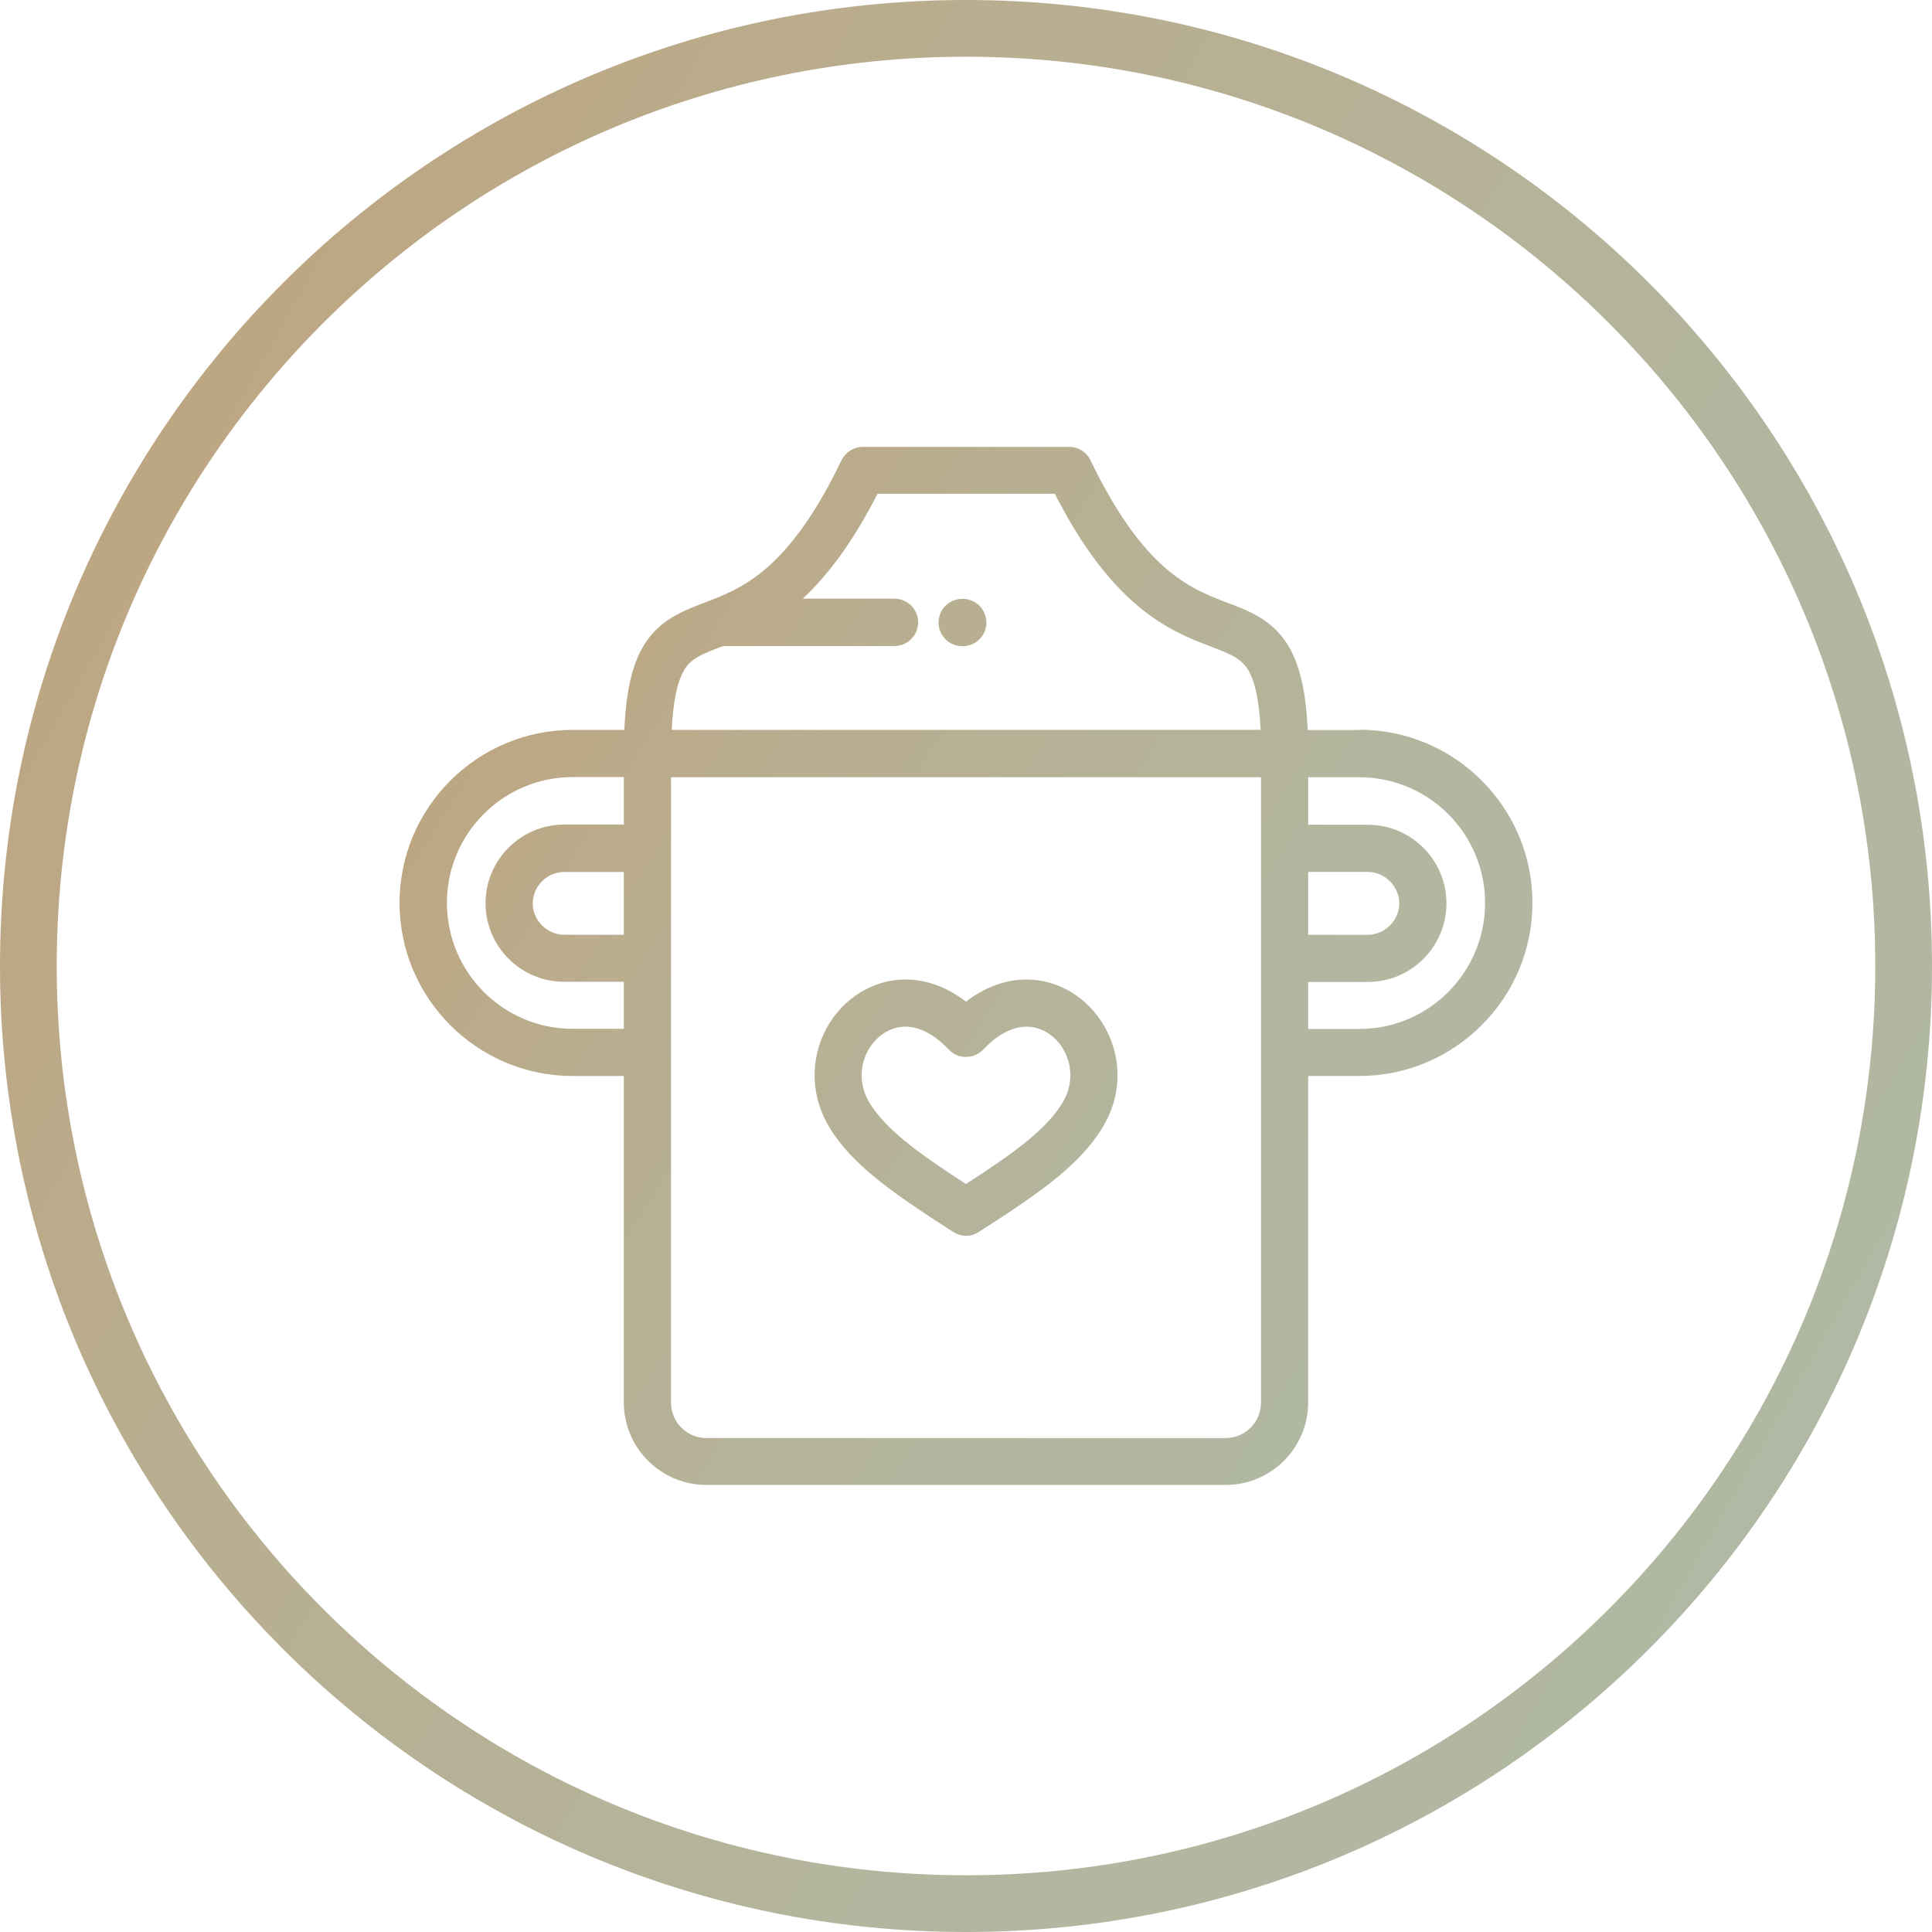
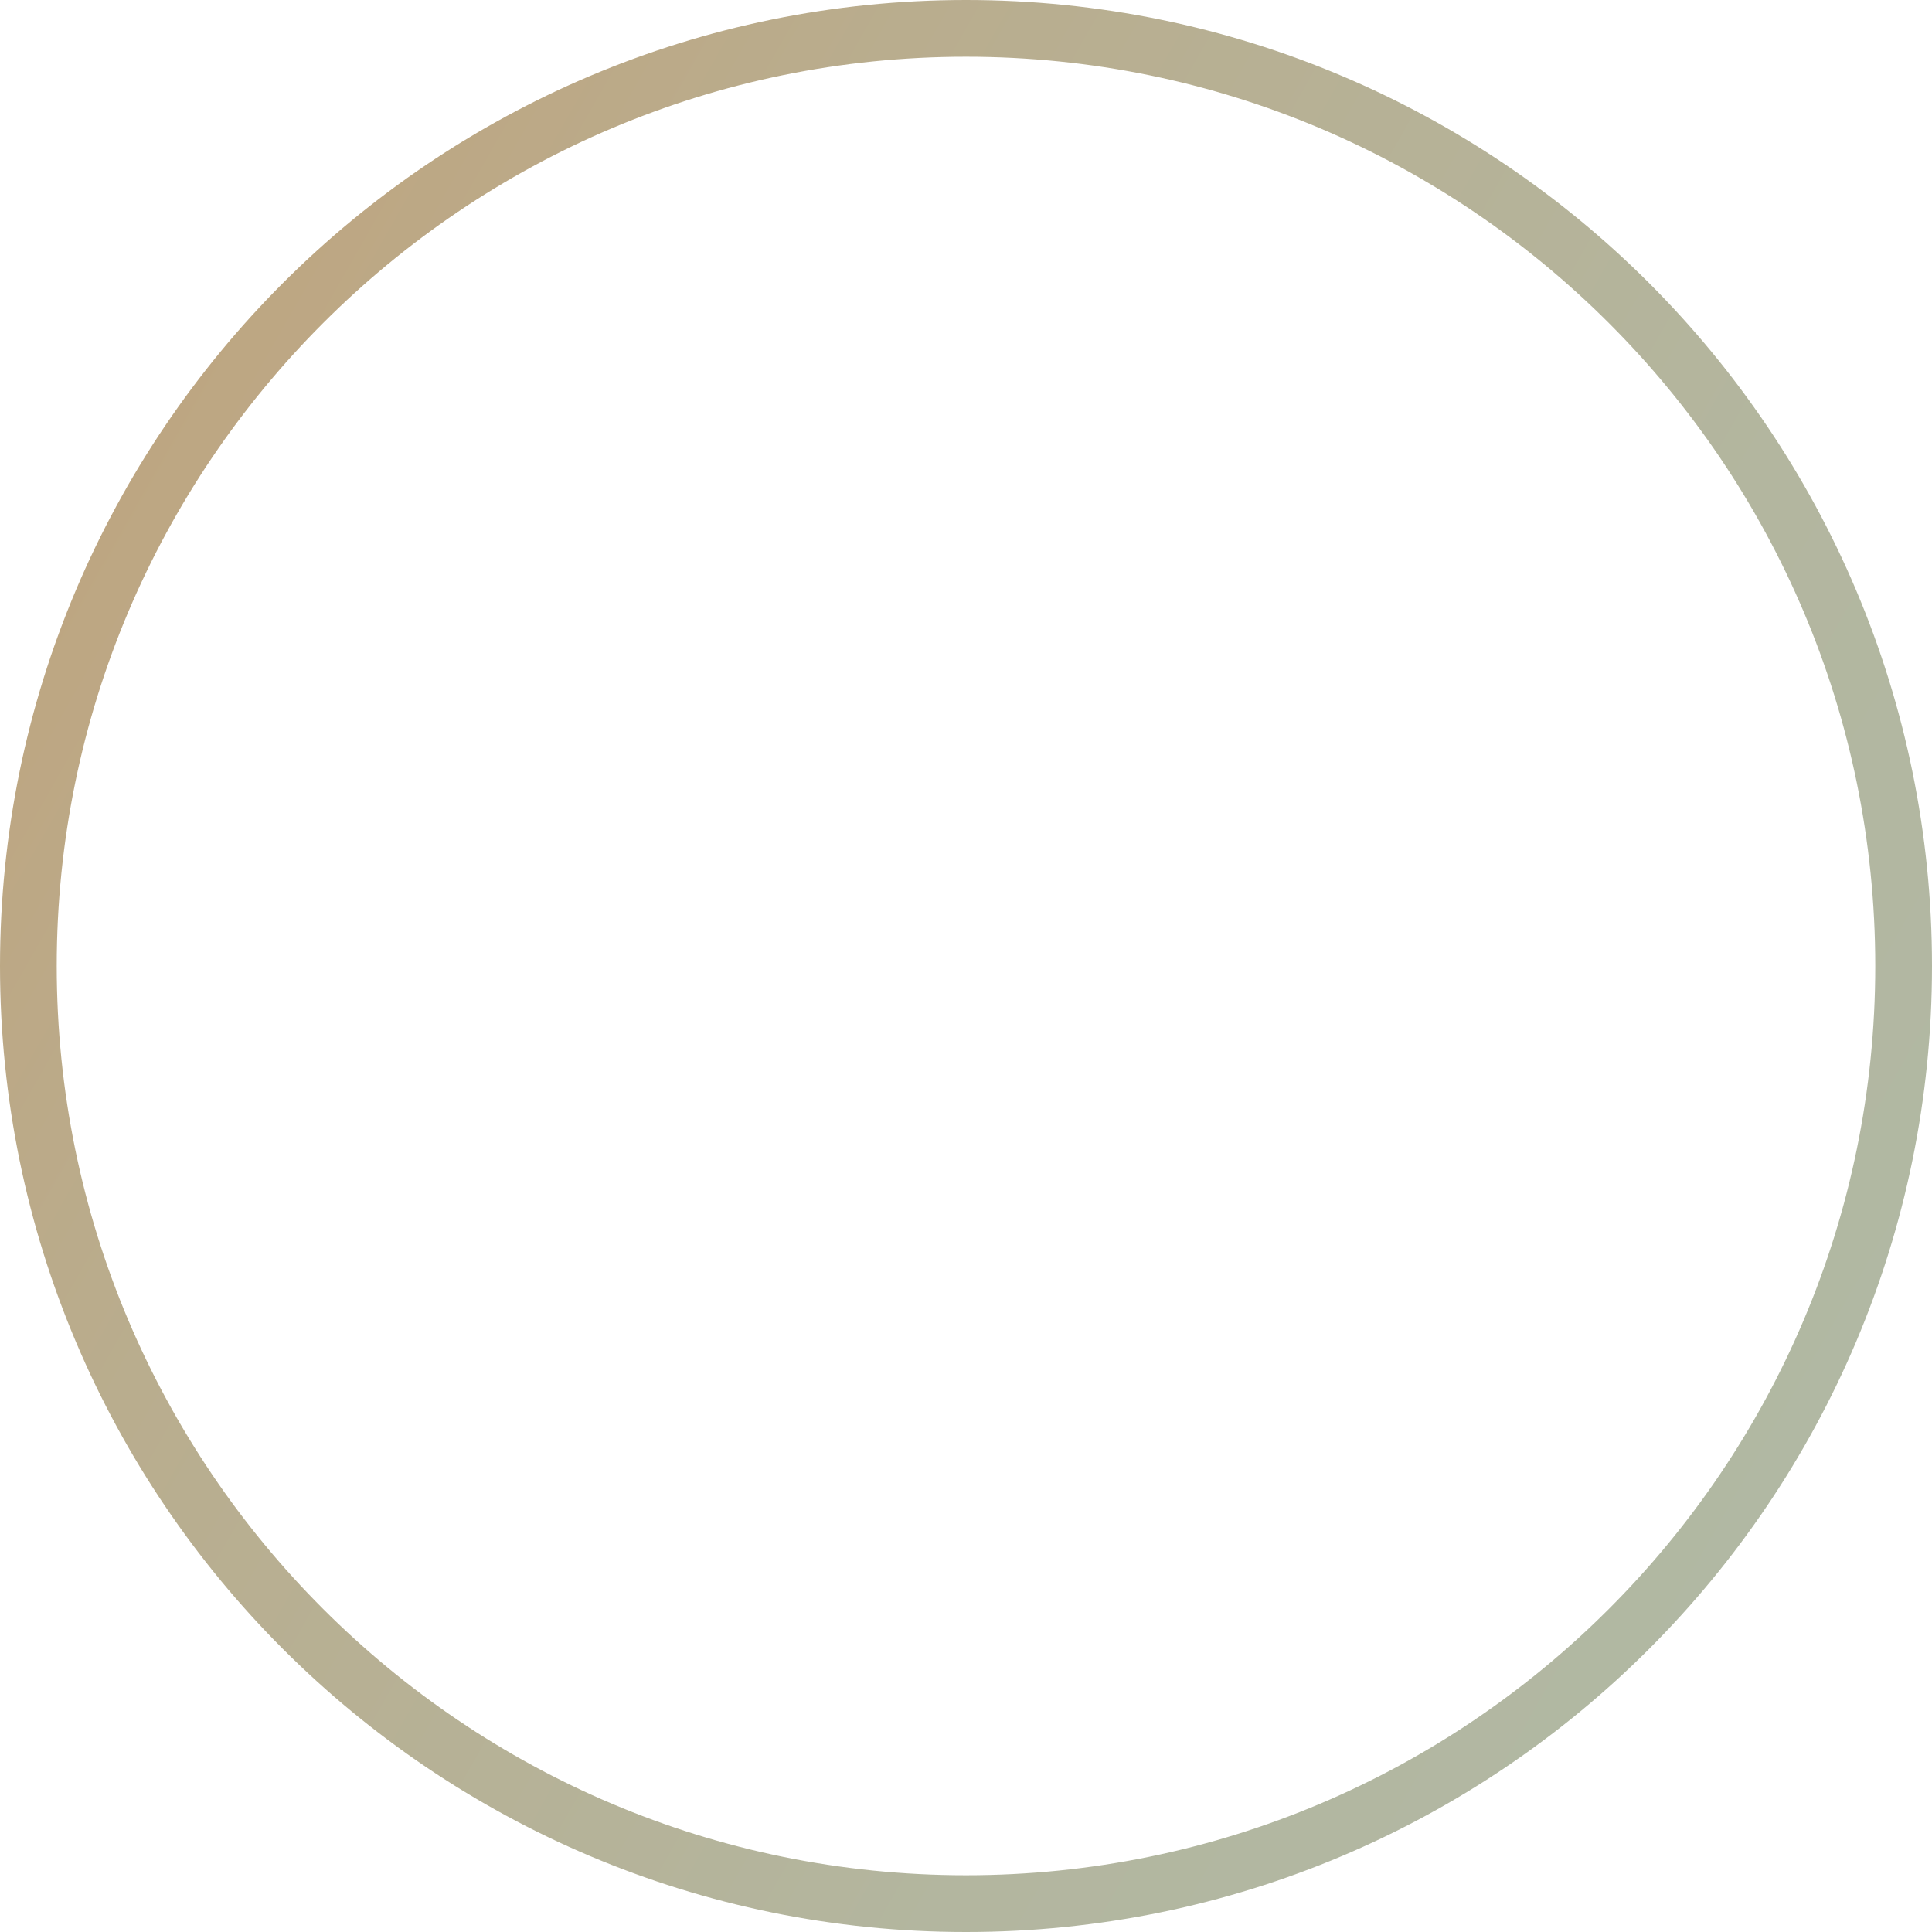
<svg xmlns="http://www.w3.org/2000/svg" xmlns:xlink="http://www.w3.org/1999/xlink" xml:space="preserve" width="20.432mm" height="20.432mm" version="1.1" style="shape-rendering:geometricPrecision; text-rendering:geometricPrecision; image-rendering:optimizeQuality; fill-rule:evenodd; clip-rule:evenodd" viewBox="0 0 117.5 117.5">
  <defs>
    <style type="text/css"> .fil1 {fill:url(#id0)} .fil0 {fill:url(#id1)} </style>
    <linearGradient id="id0" gradientUnits="userSpaceOnUse" x1="20.54" y1="46.64" x2="83.07" y2="85.55">
      <stop offset="0" style="stop-opacity:1; stop-color:#BFA47E" />
      <stop offset="0.282" style="stop-opacity:1; stop-color:#B9AD8E" />
      <stop offset="0.741" style="stop-opacity:1; stop-color:#B3B69F" />
      <stop offset="1" style="stop-opacity:1; stop-color:#B1B8A3" />
    </linearGradient>
    <linearGradient id="id1" gradientUnits="userSpaceOnUse" xlink:href="#id0" x1="-8.9" y1="40.58" x2="102.72" y2="104.25"> </linearGradient>
  </defs>
  <g id="Слой_x0020_1">
    <path class="fil0" d="M58.75 0c16.22,0 30.91,6.58 41.54,17.21 10.63,10.63 17.21,25.32 17.21,41.54 0,16.22 -6.58,30.91 -17.21,41.54 -10.63,10.63 -25.32,17.21 -41.54,17.21 -16.22,0 -30.91,-6.58 -41.54,-17.21 -10.63,-10.63 -17.21,-25.32 -17.21,-41.54 0,-16.22 6.58,-30.91 17.21,-41.54 10.63,-10.63 25.32,-17.21 41.54,-17.21zm39.1 19.65c-10.01,-10.01 -23.83,-16.2 -39.1,-16.2 -15.27,0 -29.1,6.19 -39.1,16.2 -10.01,10.01 -16.2,23.83 -16.2,39.1 0,15.27 6.19,29.1 16.2,39.1 10.01,10.01 23.83,16.2 39.1,16.2 15.27,0 29.1,-6.19 39.1,-16.2 10.01,-10.01 16.2,-23.83 16.2,-39.1 0,-15.27 -6.19,-29.1 -16.2,-39.1z" />
-     <path class="fil1" d="M57.98 74.93c0.24,0.15 0.5,0.23 0.77,0.23 0.27,0 0.54,-0.08 0.77,-0.23 4,-2.55 6.14,-4.14 7.48,-6.27 1.21,-1.91 1.29,-4.21 0.21,-6.16 -1,-1.81 -2.83,-2.93 -4.78,-2.93 -0.94,0 -2.27,0.26 -3.68,1.35 -1.41,-1.09 -2.74,-1.35 -3.68,-1.35 -1.95,0 -3.78,1.12 -4.78,2.93 -1.07,1.95 -0.99,4.25 0.21,6.16 1.34,2.12 3.48,3.71 7.48,6.27zm24.69 -30.53l-3.14 0c-0.11,-2.46 -0.52,-4.12 -1.28,-5.29 -0.95,-1.44 -2.29,-1.96 -3.6,-2.45 -2.27,-0.87 -5.09,-1.94 -8.33,-8.67 -0.24,-0.5 -0.74,-0.81 -1.29,-0.81l-12.56 0c-0.55,0 -1.05,0.32 -1.29,0.81 -3.23,6.72 -6.06,7.8 -8.33,8.66 -1.3,0.5 -2.65,1.01 -3.6,2.45 -0.77,1.17 -1.17,2.83 -1.28,5.29l-3.14 0c-5.8,-0 -10.53,4.72 -10.53,10.52 0,5.8 4.72,10.53 10.53,10.53l3.11 0 0 19.85c0,2.77 2.25,5.02 5.02,5.02l31.58 0c2.77,0 5.02,-2.25 5.02,-5.02l0 -19.85 3.11 0c5.8,0 10.53,-4.72 10.53,-10.53 0,-5.8 -4.72,-10.53 -10.53,-10.53zm-44.73 12.45l-3.63 0c-1.04,0 -1.91,-0.88 -1.91,-1.91 0,-1.04 0.88,-1.91 1.91,-1.91l3.63 0 0 3.83zm0 -6.7l-3.63 0c-2.64,0 -4.78,2.15 -4.78,4.78 0,2.64 2.15,4.78 4.78,4.78l3.63 0 0 2.86 -3.11 0 0 0c-4.22,0 -7.65,-3.43 -7.65,-7.66 0,-4.22 3.43,-7.65 7.65,-7.65l3.11 0 0 2.89zm3.71 -9.47c0.42,-0.64 1.02,-0.89 2.22,-1.35 0.04,-0.01 0.08,-0.03 0.12,-0.04l10.41 0c0.79,0 1.44,-0.64 1.44,-1.44 0,-0.79 -0.64,-1.44 -1.44,-1.44l-5.58 0c1.44,-1.34 2.99,-3.32 4.55,-6.38l10.78 0c3.59,7.04 7.12,8.39 9.49,9.29 1.2,0.46 1.8,0.71 2.22,1.35 0.46,0.69 0.72,1.92 0.81,3.72l-35.82 0c0.09,-1.8 0.36,-3.02 0.81,-3.72zm35.04 10.91l0 6.7 0 5.73 0 21.29c0,1.19 -0.97,2.15 -2.15,2.15l-31.58 0c-1.19,0 -2.15,-0.97 -2.15,-2.15l0 -21.29 0 -5.73 0 -6.7 0 -4.32 35.88 0 0 4.32 0 0zm2.87 1.44l3.63 0c1.04,0 1.91,0.88 1.91,1.91 0,1.04 -0.88,1.91 -1.91,1.91l-3.63 0 0 -3.83zm3.11 9.55l-3.11 0 0 -2.86 3.63 0c2.64,0 4.78,-2.15 4.78,-4.78 0,-2.64 -2.15,-4.78 -4.78,-4.78l-3.63 0 0 -2.89 3.11 0c4.22,0 7.65,3.43 7.65,7.65 0,4.22 -3.43,7.66 -7.65,7.66zm-24.12 -26.16l-0.03 0c-0.79,0 -1.44,0.64 -1.44,1.44 0,0.79 0.64,1.44 1.44,1.44l0.03 0c0.79,0 1.44,-0.64 1.44,-1.44 0,-0.79 -0.64,-1.44 -1.44,-1.44zm-5.76 27.47c0.49,-0.89 1.36,-1.45 2.27,-1.45 0.87,0 1.78,0.48 2.64,1.39 0.27,0.29 0.65,0.45 1.05,0.45 0.4,0 0.77,-0.16 1.05,-0.45 0.86,-0.91 1.77,-1.39 2.64,-1.39 0.91,0 1.78,0.55 2.27,1.45 0.56,1.02 0.51,2.23 -0.13,3.24 -0.97,1.54 -2.69,2.85 -5.83,4.88 -3.14,-2.03 -4.85,-3.34 -5.83,-4.88 -0.64,-1.01 -0.69,-2.22 -0.13,-3.24z" />
  </g>
</svg>